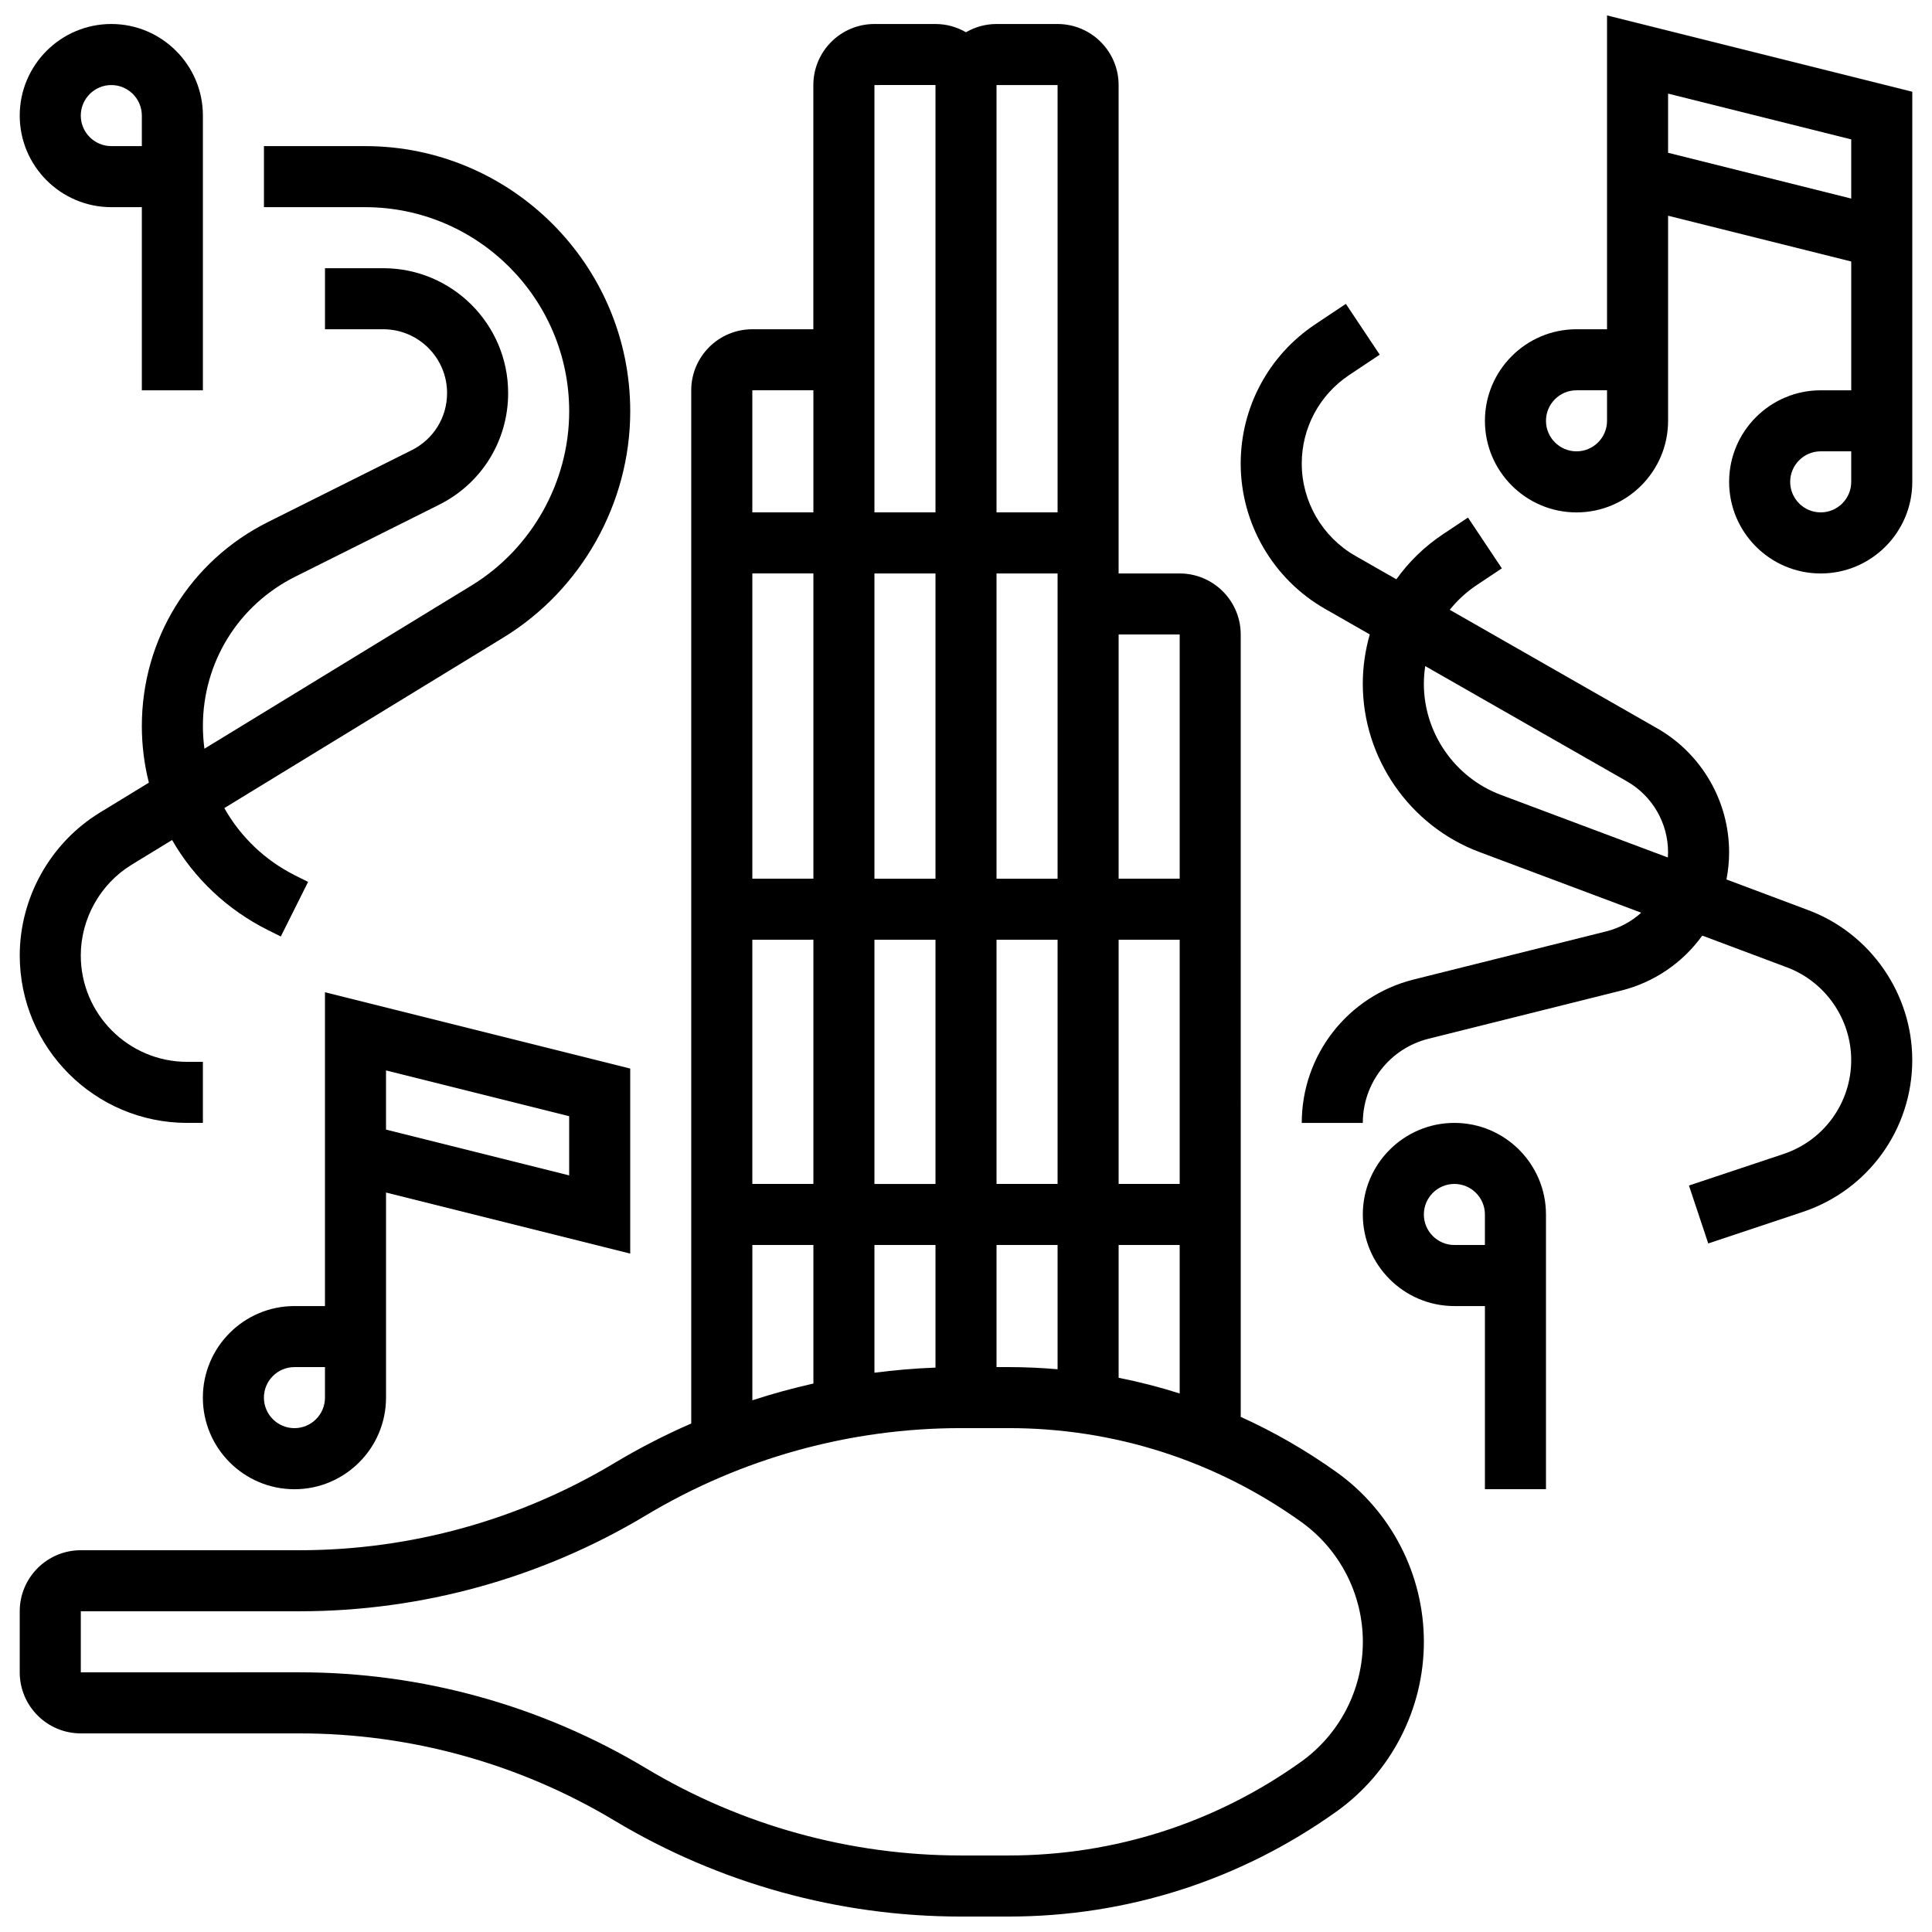
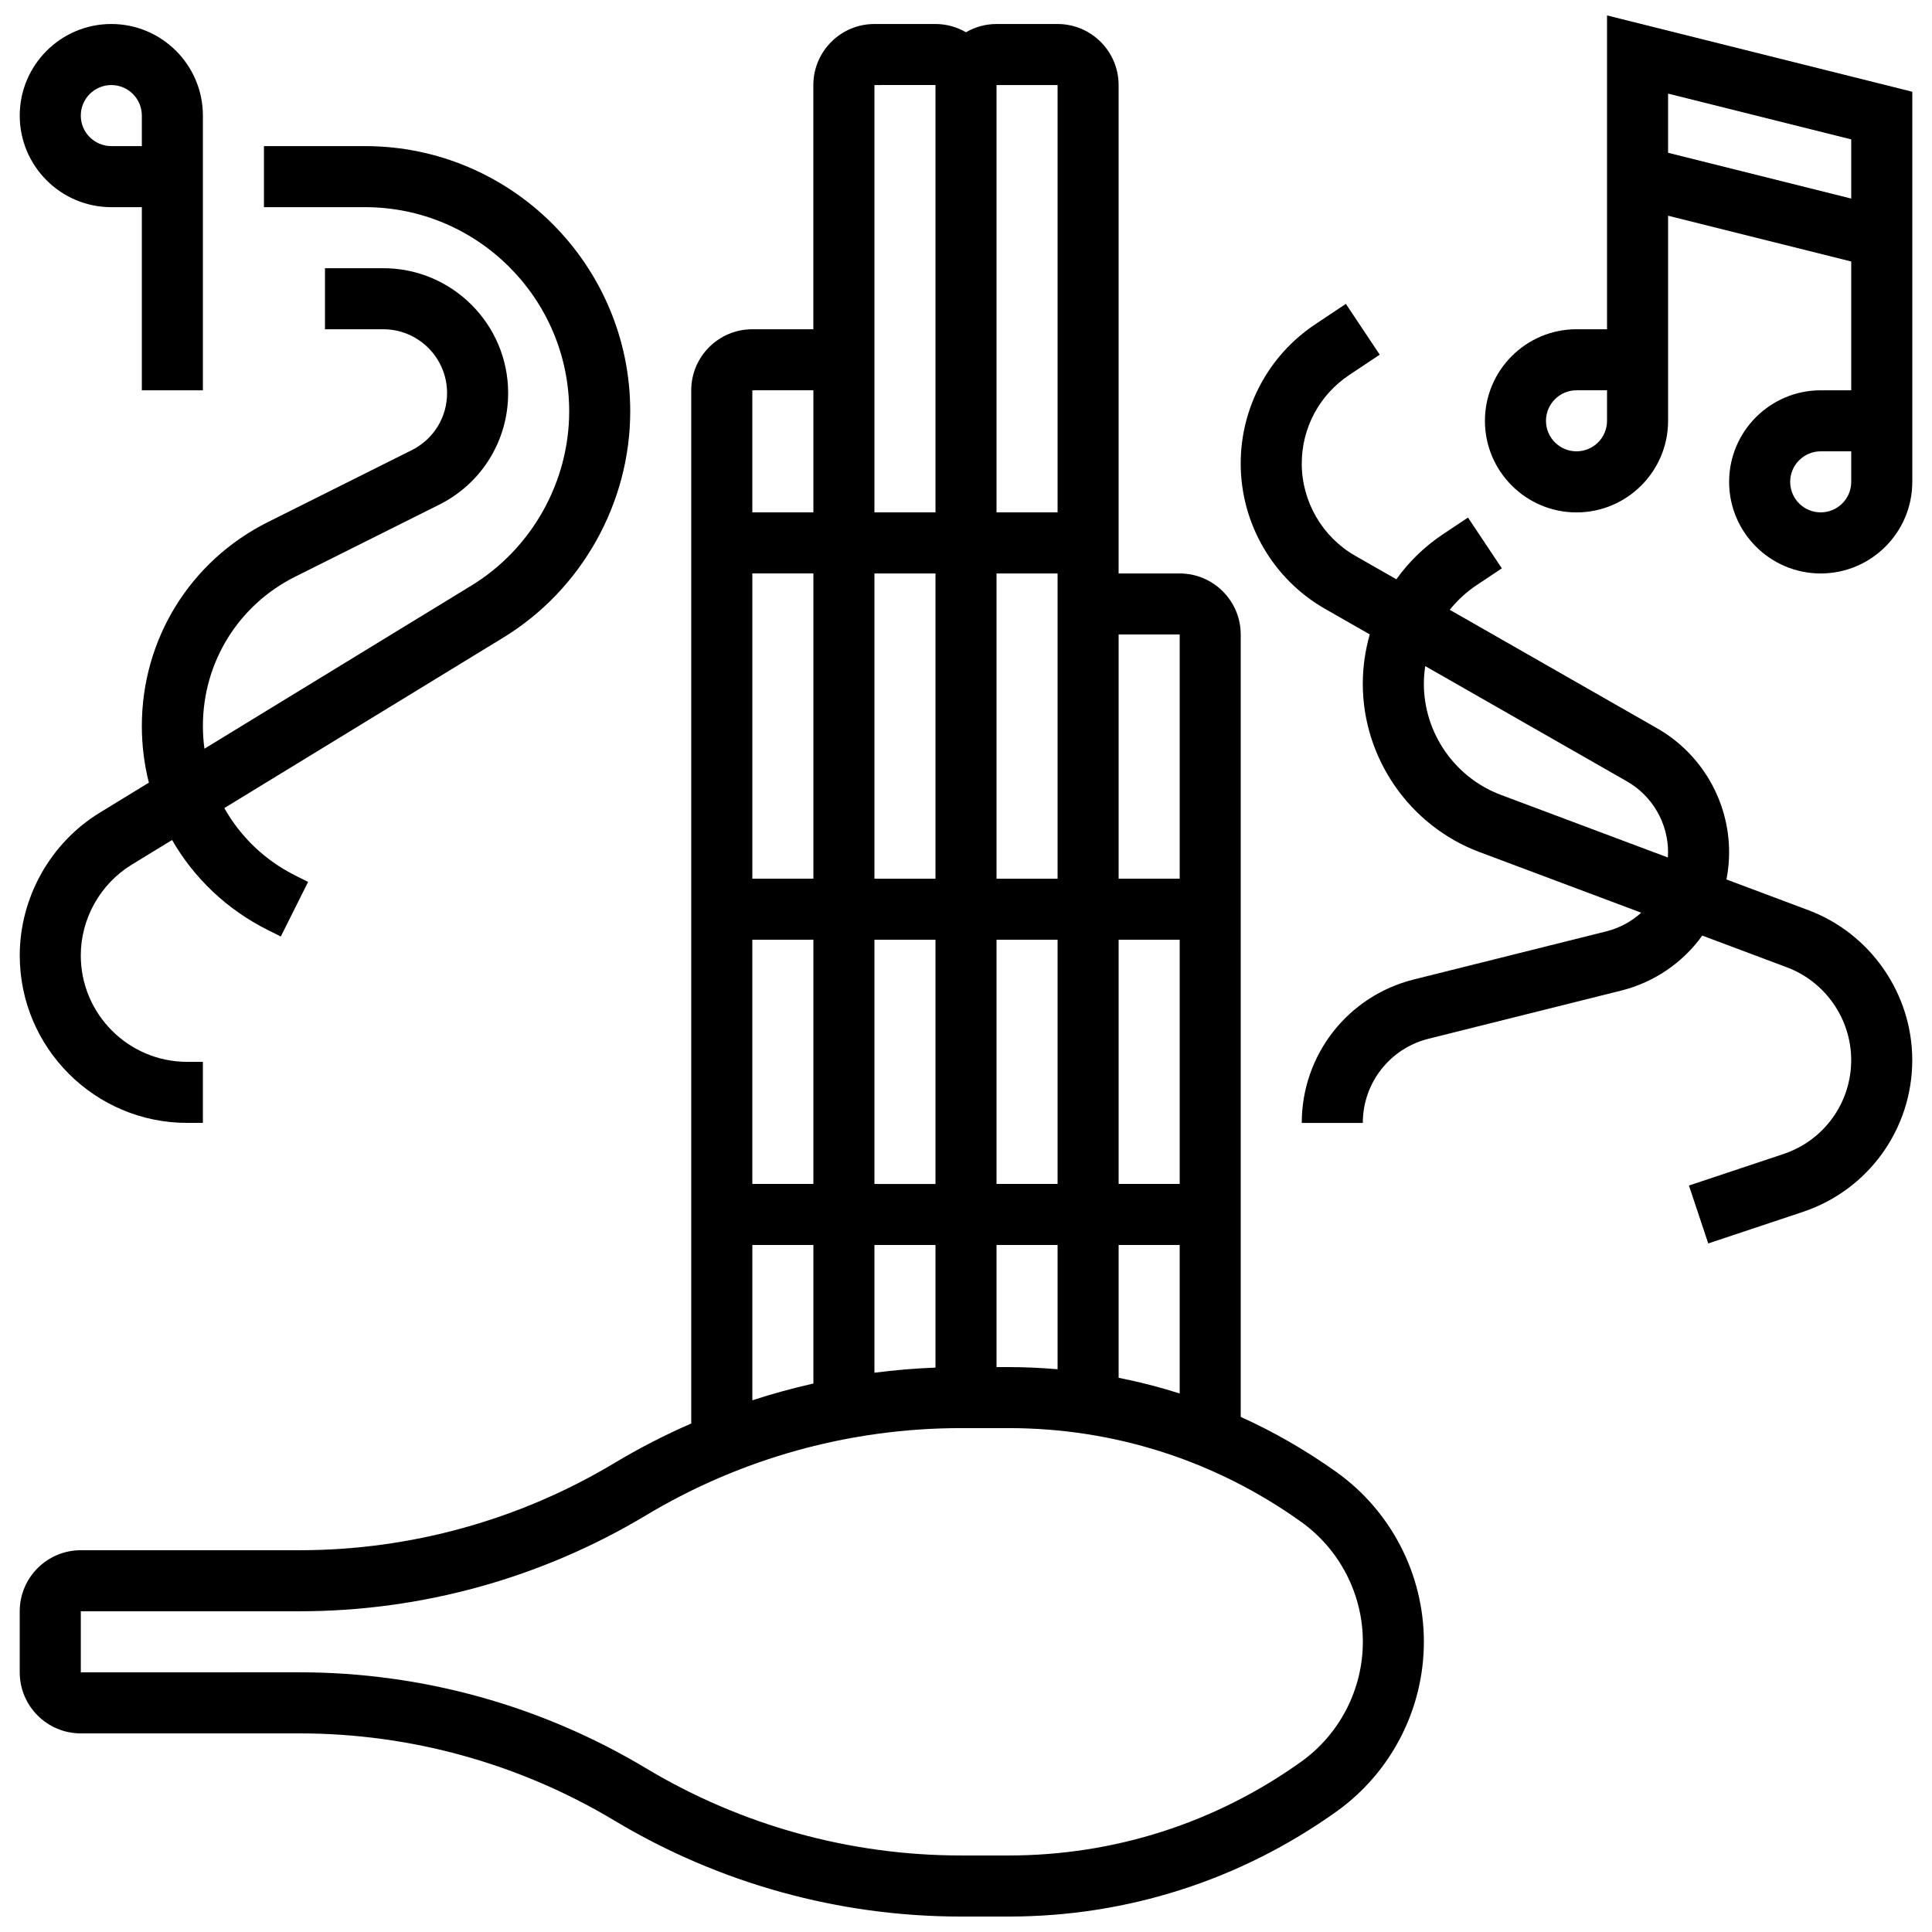
<svg xmlns="http://www.w3.org/2000/svg" width="800px" height="800px" version="1.1" viewBox="144 144 512 512">
  <defs>
    <clipPath id="b">
      <path d="m149 150h373v501.9h-373z" />
    </clipPath>
    <clipPath id="a">
      <path d="m537 148.09h114v147.91h-114z" />
    </clipPath>
  </defs>
  <g clip-path="url(#b)">
    <path d="m498.21 534.14-0.109-0.078c-8.016-5.715-16.48-10.582-25.293-14.57l-0.004-207.34c0-8.922-7.258-16.18-16.18-16.18h-16.18v-129.43c0-8.922-7.258-16.18-16.18-16.18h-16.18c-2.949 0-5.707 0.805-8.09 2.188-2.383-1.383-5.141-2.188-8.09-2.188h-16.18c-8.922 0-16.18 7.258-16.18 16.18v64.715h-16.18c-8.922 0-16.18 7.258-16.18 16.18v273.8c-6.973 3.047-13.773 6.531-20.34 10.473-25.203 15.121-54.059 23.117-83.453 23.117h-57.984c-8.922 0-16.18 7.258-16.18 16.18v16.18c0 8.922 7.258 16.18 16.18 16.18h57.992c29.395 0 58.25 7.992 83.453 23.117 27.719 16.629 59.453 25.422 91.777 25.422h12.68c31.344 0 61.391-9.629 86.895-27.848 14.488-10.355 23.137-27.16 23.137-44.965 0-17.801-8.648-34.605-23.133-44.953zm-57.762-25.012v-35.195h16.18v39.352c-5.305-1.688-10.703-3.074-16.18-4.156zm-97.07-213.16h16.18v80.895h-16.18zm80.891 161.79h-16.18v-64.719l16.18-0.004v0.012zm0-80.891h-16.18v-80.895h16.18zm-32.355 0h-16.18v-80.895h16.18zm-16.18 16.172 16.18-0.004v0.012 64.715h-16.18zm16.18 80.898v32.492c-5.422 0.203-10.82 0.664-16.18 1.355v-33.852zm16.176 0h16.18v32.93c-4.289-0.367-8.605-0.574-12.953-0.574l-3.227 0.004zm48.539-16.18h-16.18v-64.719l16.18-0.004v0.012zm0-145.61v64.715h-16.18v-64.715zm-32.359-145.61v113.25h-16.18v-113.25zm-48.535 0 16.18-0.012v0.012 113.25h-16.18zm-16.18 80.883v0.012 32.355h-16.18v-32.355zm0 145.61v0.012 64.715h-16.18v-64.719zm-16.176 80.902h16.18v36.719c-5.461 1.227-10.859 2.707-16.18 4.438zm145.43 136.95c-22.742 16.246-49.539 24.836-77.488 24.836h-12.68c-29.395 0-58.25-7.992-83.453-23.117-27.719-16.629-59.453-25.422-91.777-25.422l-57.996 0.004v-16.18h57.992c32.324 0 64.059-8.789 91.777-25.422 25.203-15.121 54.059-23.117 83.453-23.117h12.684c27.949 0 54.742 8.586 77.484 24.836l0.059 0.043c10.211 7.32 16.305 19.184 16.305 31.746 0 12.59-6.113 24.473-16.359 31.793z" />
  </g>
  <g clip-path="url(#a)">
    <path d="m569.88 148.09v83.164h-8.09c-13.383 0-24.27 10.887-24.27 24.27 0 13.383 10.887 24.27 24.27 24.27 13.383 0 24.27-10.887 24.27-24.27v-54.355l48.535 12.133v34.133h-8.09c-13.383 0-24.27 10.887-24.27 24.27 0 13.383 10.887 24.27 24.27 24.27s24.27-10.887 24.27-24.27v-103.39zm0 107.43c0 4.461-3.629 8.09-8.09 8.09-4.461 0-8.09-3.629-8.09-8.09 0-4.461 3.629-8.09 8.09-8.09h8.09zm64.715 16.176c0 4.461-3.629 8.09-8.09 8.09s-8.09-3.629-8.09-8.09 3.629-8.09 8.09-8.09h8.09zm-48.535-87.207v-15.68l48.535 12.133v15.68z" />
  </g>
-   <path d="m529.43 441.58c-13.383 0-24.27 10.887-24.27 24.27 0 13.383 10.887 24.27 24.27 24.27h8.09v48.535h16.18v-72.805c-0.004-13.383-10.891-24.27-24.27-24.27zm8.086 32.355h-8.09c-4.461 0-8.09-3.629-8.09-8.09 0-4.461 3.629-8.09 8.09-8.09 4.461 0 8.09 3.629 8.09 8.09z" />
  <path d="m173.5 198.9h8.09v48.535h16.18v-72.805c0-13.383-10.887-24.27-24.27-24.27-13.383 0-24.27 10.887-24.27 24.27 0.004 13.383 10.891 24.27 24.27 24.27zm0-32.359c4.461 0 8.09 3.629 8.09 8.09v8.09h-8.09c-4.461 0-8.09-3.629-8.09-8.09 0-4.461 3.629-8.09 8.09-8.09z" />
-   <path d="m230.12 490.12h-8.09c-13.379 0-24.27 10.887-24.27 24.27 0 13.379 10.887 24.27 24.27 24.27 13.379 0 24.27-10.887 24.27-24.27v-54.355l64.715 16.18v-49.035l-80.895-20.223zm0 24.266c0 4.461-3.629 8.09-8.09 8.09s-8.09-3.629-8.09-8.09c0-4.461 3.629-8.09 8.09-8.09h8.09zm16.18-86.711 48.535 12.133v15.684l-48.535-12.133z" />
  <path d="m623.24 385.21-21.707-8.141c0.453-2.348 0.699-4.758 0.699-7.223 0-13.531-7.297-26.109-19.047-32.824l-54.984-31.418c2-2.5 4.391-4.711 7.133-6.539l6.672-4.445-8.973-13.461-6.672 4.445c-4.871 3.246-9.012 7.301-12.312 11.914l-10.871-6.211c-8.762-5.008-14.199-14.379-14.199-24.461 0-9.441 4.691-18.203 12.543-23.438l8.121-5.414-8.973-13.461-8.121 5.414c-12.367 8.242-19.75 22.035-19.75 36.898 0 15.875 8.562 30.629 22.344 38.504l11.859 6.777c-1.199 4.203-1.848 8.598-1.848 13.086 0 19.734 12.414 37.648 30.891 44.578l42.895 16.086c-2.57 2.328-5.723 4.062-9.273 4.949l-51.02 12.754c-17.465 4.367-29.668 19.996-29.668 38.004h16.18c0-10.57 7.16-19.742 17.418-22.305l51.02-12.754c8.934-2.234 16.441-7.519 21.523-14.582l22.441 8.414c10.184 3.82 17.027 13.695 17.027 24.57 0 11.312-7.211 21.316-17.941 24.895l-25.062 8.355 5.117 15.348 25.062-8.355c17.344-5.781 29.004-21.953 29.004-40.242 0-17.582-11.062-33.547-27.527-39.719zm-101.9-59.996c0-1.586 0.133-3.152 0.363-4.691l53.453 30.547c6.723 3.84 10.898 11.035 10.898 18.777 0 0.469-0.031 0.934-0.059 1.395l-44.262-16.598c-12.199-4.574-20.395-16.402-20.395-29.43z" />
  <path d="m193.6 441.58h4.168v-16.18h-4.168c-15.543 0-28.191-12.645-28.191-28.191 0-9.75 5.168-18.969 13.488-24.055l10.707-6.543c5.793 10.066 14.504 18.422 25.395 23.867l3.414 1.707 7.234-14.473-3.414-1.707c-8.109-4.055-14.543-10.32-18.785-17.855l73.934-45.18c20.75-12.676 33.637-35.656 33.637-59.969 0-38.754-31.527-70.281-70.281-70.281h-26.789v16.18h26.789c29.832 0 54.102 24.27 54.102 54.102 0 18.715-9.922 36.406-25.891 46.164l-70.773 43.25c-0.266-1.969-0.406-3.973-0.406-6 0-16.875 9.375-32.047 24.469-39.594l38.133-19.066c11.281-5.641 18.293-16.98 18.293-29.594 0-18.242-14.844-33.086-33.086-33.086h-15.453v16.18h15.449c9.324 0 16.906 7.586 16.906 16.906 0 6.445-3.582 12.238-9.348 15.125l-38.129 19.066c-20.609 10.305-33.414 31.023-33.414 54.062 0 5.144 0.645 10.172 1.863 14.996l-12.988 7.938c-13.098 8.004-21.23 22.512-21.23 37.859 0 24.469 19.902 44.371 44.367 44.371z" />
</svg>